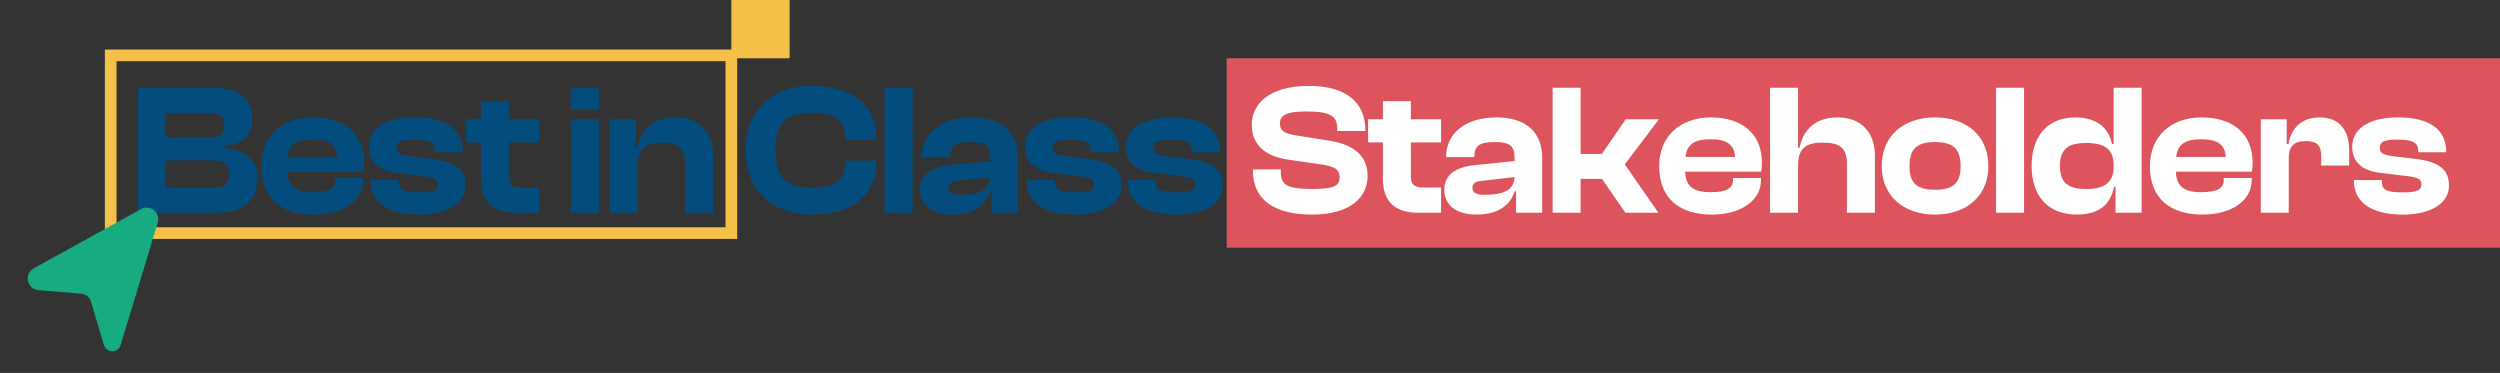
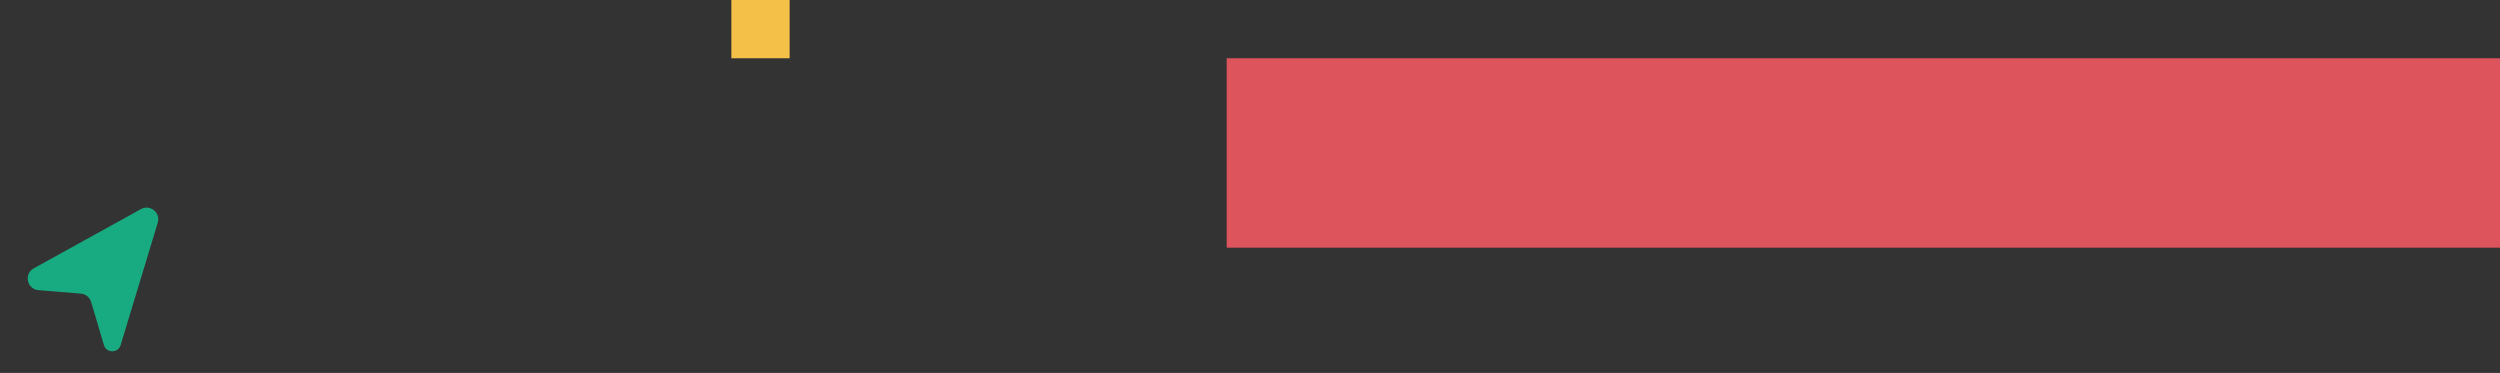
<svg xmlns="http://www.w3.org/2000/svg" width="858" height="128" viewBox="0 0 858 128" fill="none">
  <rect x="0" y="0" width="858" height="128" fill="#333333" stroke="none" />
  <rect x="421" y="20" width="437" height="65" fill="#DE545C" />
-   <path d="M74.312 73H47.368V30.12H73.096C81.864 30.12 86.6 33.832 86.6 40.552C86.6 45.864 83.784 49.704 76.616 50.216V50.792C84.552 51.368 88.392 55.336 88.392 61.096C88.392 68.392 83.912 73 74.312 73ZM56.968 38.76V47.144H72.008C75.528 47.144 77 45.928 77 42.984C77 40.04 75.464 38.76 71.88 38.76H56.968ZM56.968 55.08V64.36H73.16C77.064 64.36 78.664 63.144 78.664 59.688C78.664 56.296 77.064 55.08 73.16 55.08H56.968ZM107.679 73.64C96.991 73.64 89.695 68.392 89.695 57C89.695 46.76 96.927 40.296 107.487 40.296C117.983 40.296 124.959 45.8 124.959 55.848C124.959 57 124.831 57.832 124.703 58.92H98.591C98.847 63.848 101.151 65.96 107.359 65.96C113.055 65.96 115.039 64.488 115.039 61.736V61.096H124.639V61.8C124.639 68.776 117.855 73.64 107.679 73.64ZM107.295 47.784C101.599 47.784 99.167 49.704 98.719 53.864H115.743C115.487 49.64 112.927 47.784 107.295 47.784ZM143.942 73.64C133.126 73.64 127.174 69.416 127.174 61.992V61.8H136.774V62.376C136.774 65.256 138.566 66.024 144.006 66.024C149.126 66.024 150.342 65.192 150.342 63.272C150.342 61.48 149.382 60.968 145.606 60.456L136.582 59.368C130.182 58.664 126.598 55.784 126.598 50.408C126.598 44.776 131.398 40.296 142.406 40.296C152.902 40.296 158.854 44.264 158.854 52.072V52.264H149.254V51.88C149.254 49.256 147.974 47.912 142.086 47.912C137.286 47.912 136.07 48.744 136.07 50.792C136.07 52.456 136.966 53.16 141.19 53.672L148.038 54.504C156.614 55.464 159.814 58.344 159.814 63.656C159.814 69.672 153.862 73.64 143.942 73.64ZM185 73H177.064C169.576 73 165.032 69.48 165.032 61.416V48.872H159.976V40.936H165.032V34.728H174.632V40.936H185V48.872H174.632V60.328C174.632 63.528 175.848 64.36 179.24 64.36H185V73ZM205.51 37.672H195.91V30.12H205.51V37.672ZM205.51 73H195.91V40.936H205.51V73ZM218.855 73H209.255V40.936H218.151V50.792H218.727C219.559 45.416 223.399 40.296 231.783 40.296C240.551 40.296 244.711 45.928 244.711 53.032V73H235.111V56.232C235.111 51.112 232.999 48.936 227.111 48.936C221.031 48.936 218.855 51.368 218.855 56.808V73ZM278.834 73.64C264.69 73.64 255.922 64.936 255.922 51.56C255.922 38.184 264.69 29.48 278.834 29.48C292.146 29.48 300.722 36.136 300.722 47.016V47.976H290.034V47.016C290.034 41.384 286.834 38.696 279.026 38.696C269.618 38.696 266.098 42.024 266.098 51.56C266.098 61.096 269.618 64.424 279.026 64.424C286.834 64.424 290.034 61.736 290.034 56.104V55.144H300.722V56.104C300.722 66.984 292.21 73.64 278.834 73.64ZM313.203 73H303.603V30.12H313.203V73ZM326.804 73.64C319.892 73.64 315.732 70.44 315.732 65.064C315.732 60.328 319.252 57.384 326.1 56.68L339.86 55.272V54.056C339.86 49.896 338.004 48.744 332.884 48.744C328.02 48.744 326.036 50.024 326.036 53.672V53.928H316.372V53.736C316.372 45.8 323.028 40.296 333.588 40.296C344.276 40.296 349.332 45.8 349.332 54.184V73H340.372V65.64H339.86C338.388 70.632 333.908 73.64 326.804 73.64ZM325.396 64.424C325.396 66.152 326.74 66.856 329.556 66.856C336.084 66.856 339.604 65.32 339.86 60.776L328.724 62.056C326.42 62.248 325.396 62.888 325.396 64.424ZM369.11 73.64C358.294 73.64 352.342 69.416 352.342 61.992V61.8H361.942V62.376C361.942 65.256 363.734 66.024 369.174 66.024C374.294 66.024 375.51 65.192 375.51 63.272C375.51 61.48 374.55 60.968 370.774 60.456L361.75 59.368C355.35 58.664 351.766 55.784 351.766 50.408C351.766 44.776 356.566 40.296 367.574 40.296C378.07 40.296 384.022 44.264 384.022 52.072V52.264H374.422V51.88C374.422 49.256 373.142 47.912 367.254 47.912C362.454 47.912 361.238 48.744 361.238 50.792C361.238 52.456 362.134 53.16 366.358 53.672L373.206 54.504C381.782 55.464 384.982 58.344 384.982 63.656C384.982 69.672 379.03 73.64 369.11 73.64ZM403.767 73.64C392.951 73.64 386.999 69.416 386.999 61.992V61.8H396.599V62.376C396.599 65.256 398.391 66.024 403.831 66.024C408.951 66.024 410.167 65.192 410.167 63.272C410.167 61.48 409.207 60.968 405.431 60.456L396.407 59.368C390.007 58.664 386.423 55.784 386.423 50.408C386.423 44.776 391.223 40.296 402.231 40.296C412.727 40.296 418.679 44.264 418.679 52.072V52.264H409.079V51.88C409.079 49.256 407.799 47.912 401.911 47.912C397.111 47.912 395.895 48.744 395.895 50.792C395.895 52.456 396.791 53.16 401.015 53.672L407.863 54.504C416.439 55.464 419.639 58.344 419.639 63.656C419.639 69.672 413.687 73.64 403.767 73.64Z" fill="#024D7E" />
-   <path d="M450.283 73.64C437.291 73.64 429.995 68.52 429.995 58.536V58.152H439.595V59.304C439.595 63.272 441.579 64.872 450.283 64.872C457.963 64.872 459.755 63.72 459.755 60.84C459.755 58.216 458.283 57.256 453.867 56.488L441.835 54.76C434.155 53.544 429.611 49.704 429.611 42.728C429.611 36.264 434.859 29.48 449.259 29.48C462.443 29.48 468.587 35.56 468.587 44.584V44.968H458.923V44.072C458.923 39.976 456.811 38.248 448.299 38.248C441.387 38.248 439.275 39.592 439.275 42.344C439.275 44.84 440.683 45.736 444.267 46.376L456.299 48.296C465.899 49.832 469.355 54.504 469.355 60.392C469.355 67.368 463.915 73.64 450.283 73.64ZM494.577 73H486.641C479.153 73 474.609 69.48 474.609 61.416V48.872H469.553V40.936H474.609V34.728H484.209V40.936H494.577V48.872H484.209V60.328C484.209 63.528 485.425 64.36 488.817 64.36H494.577V73ZM506.748 73.64C499.836 73.64 495.676 70.44 495.676 65.064C495.676 60.328 499.196 57.384 506.044 56.68L519.804 55.272V54.056C519.804 49.896 517.948 48.744 512.828 48.744C507.964 48.744 505.98 50.024 505.98 53.672V53.928H496.316V53.736C496.316 45.8 502.972 40.296 513.532 40.296C524.22 40.296 529.276 45.8 529.276 54.184V73H520.316V65.64H519.804C518.332 70.632 513.852 73.64 506.748 73.64ZM505.34 64.424C505.34 66.152 506.684 66.856 509.5 66.856C516.028 66.856 519.548 65.32 519.804 60.776L508.668 62.056C506.364 62.248 505.34 62.888 505.34 64.424ZM542.462 73H532.862V30.12H542.462V52.84H549.758L557.95 40.936H569.342L557.63 56.424L569.15 73H557.822L549.822 61.416H542.462V73ZM587.419 73.64C576.731 73.64 569.435 68.392 569.435 57C569.435 46.76 576.667 40.296 587.227 40.296C597.723 40.296 604.699 45.8 604.699 55.848C604.699 57 604.571 57.832 604.443 58.92H578.331C578.587 63.848 580.891 65.96 587.099 65.96C592.795 65.96 594.779 64.488 594.779 61.736V61.096H604.379V61.8C604.379 68.776 597.595 73.64 587.419 73.64ZM587.035 47.784C581.339 47.784 578.907 49.704 578.459 53.864H595.483C595.227 49.64 592.667 47.784 587.035 47.784ZM617.09 73H607.49V30.12H617.09V50.728H617.602C618.626 45.288 622.402 40.296 630.594 40.296C639.234 40.296 643.458 45.928 643.458 53.352V73H633.858V56.232C633.858 50.856 631.554 48.936 625.538 48.936C619.074 48.936 617.09 51.56 617.09 56.936V73ZM664.111 73.64C653.167 73.64 645.807 67.112 645.807 57C645.807 46.76 653.167 40.296 664.111 40.296C675.055 40.296 682.415 46.76 682.415 57C682.415 67.112 675.055 73.64 664.111 73.64ZM664.111 65.128C670.575 65.128 672.879 62.632 672.879 57C672.879 51.368 670.575 48.744 664.111 48.744C657.583 48.744 655.343 51.368 655.343 57C655.343 62.632 657.583 65.128 664.111 65.128ZM694.655 73H685.055V30.12H694.655V73ZM712.736 73.64C702.752 73.64 697.248 67.112 697.248 57C697.248 46.76 702.688 40.296 712.224 40.296C719.84 40.296 723.744 44.072 724.832 49.448H725.408V30.12H735.008V73H726.048V64.104H725.536C724.32 70.44 720.096 73.64 712.736 73.64ZM706.976 57C706.976 62.824 709.856 64.872 716 64.872C722.08 64.872 725.408 62.76 725.408 57.192V56.68C725.408 51.112 722.144 49.064 716 49.064C709.856 49.064 706.976 51.112 706.976 57ZM755.831 73.64C745.143 73.64 737.847 68.392 737.847 57C737.847 46.76 745.079 40.296 755.639 40.296C766.135 40.296 773.111 45.8 773.111 55.848C773.111 57 772.983 57.832 772.855 58.92H746.743C746.999 63.848 749.303 65.96 755.511 65.96C761.207 65.96 763.191 64.488 763.191 61.736V61.096H772.792V61.8C772.792 68.776 766.007 73.64 755.831 73.64ZM755.447 47.784C749.751 47.784 747.319 49.704 746.871 53.864H763.895C763.639 49.64 761.079 47.784 755.447 47.784ZM785.503 73H775.903V40.936H784.799V49.448H785.375C786.271 44.264 789.663 40.296 796.127 40.296C803.295 40.296 806.239 45.224 806.239 51.496V56.808H796.639V53.48C796.639 49.96 795.231 48.424 791.327 48.424C787.039 48.424 785.503 50.408 785.503 54.44V73ZM824.627 73.64C813.811 73.64 807.859 69.416 807.859 61.992V61.8H817.459V62.376C817.459 65.256 819.251 66.024 824.691 66.024C829.811 66.024 831.027 65.192 831.027 63.272C831.027 61.48 830.067 60.968 826.291 60.456L817.267 59.368C810.867 58.664 807.283 55.784 807.283 50.408C807.283 44.776 812.083 40.296 823.091 40.296C833.587 40.296 839.539 44.264 839.539 52.072V52.264H829.939V51.88C829.939 49.256 828.659 47.912 822.771 47.912C817.971 47.912 816.755 48.744 816.755 50.792C816.755 52.456 817.651 53.16 821.875 53.672L828.723 54.504C837.299 55.464 840.499 58.344 840.499 63.656C840.499 69.672 834.547 73.64 824.627 73.64Z" fill="white" />
-   <rect x="38" y="19" width="213" height="61" stroke="#F4C048" stroke-width="4" />
  <rect x="251" width="20" height="20" fill="#F4C048" />
  <path d="M54.141 76.426L41.404 118.424C40.54 121.272 36.503 121.259 35.657 118.405L31.278 103.626C30.809 102.043 29.416 100.911 27.77 100.776L13.199 99.582C9.252 99.258 8.125 94.01 11.591 92.094L48.379 71.764C51.521 70.028 55.183 72.99 54.141 76.426Z" fill="#18AB81" />
</svg>